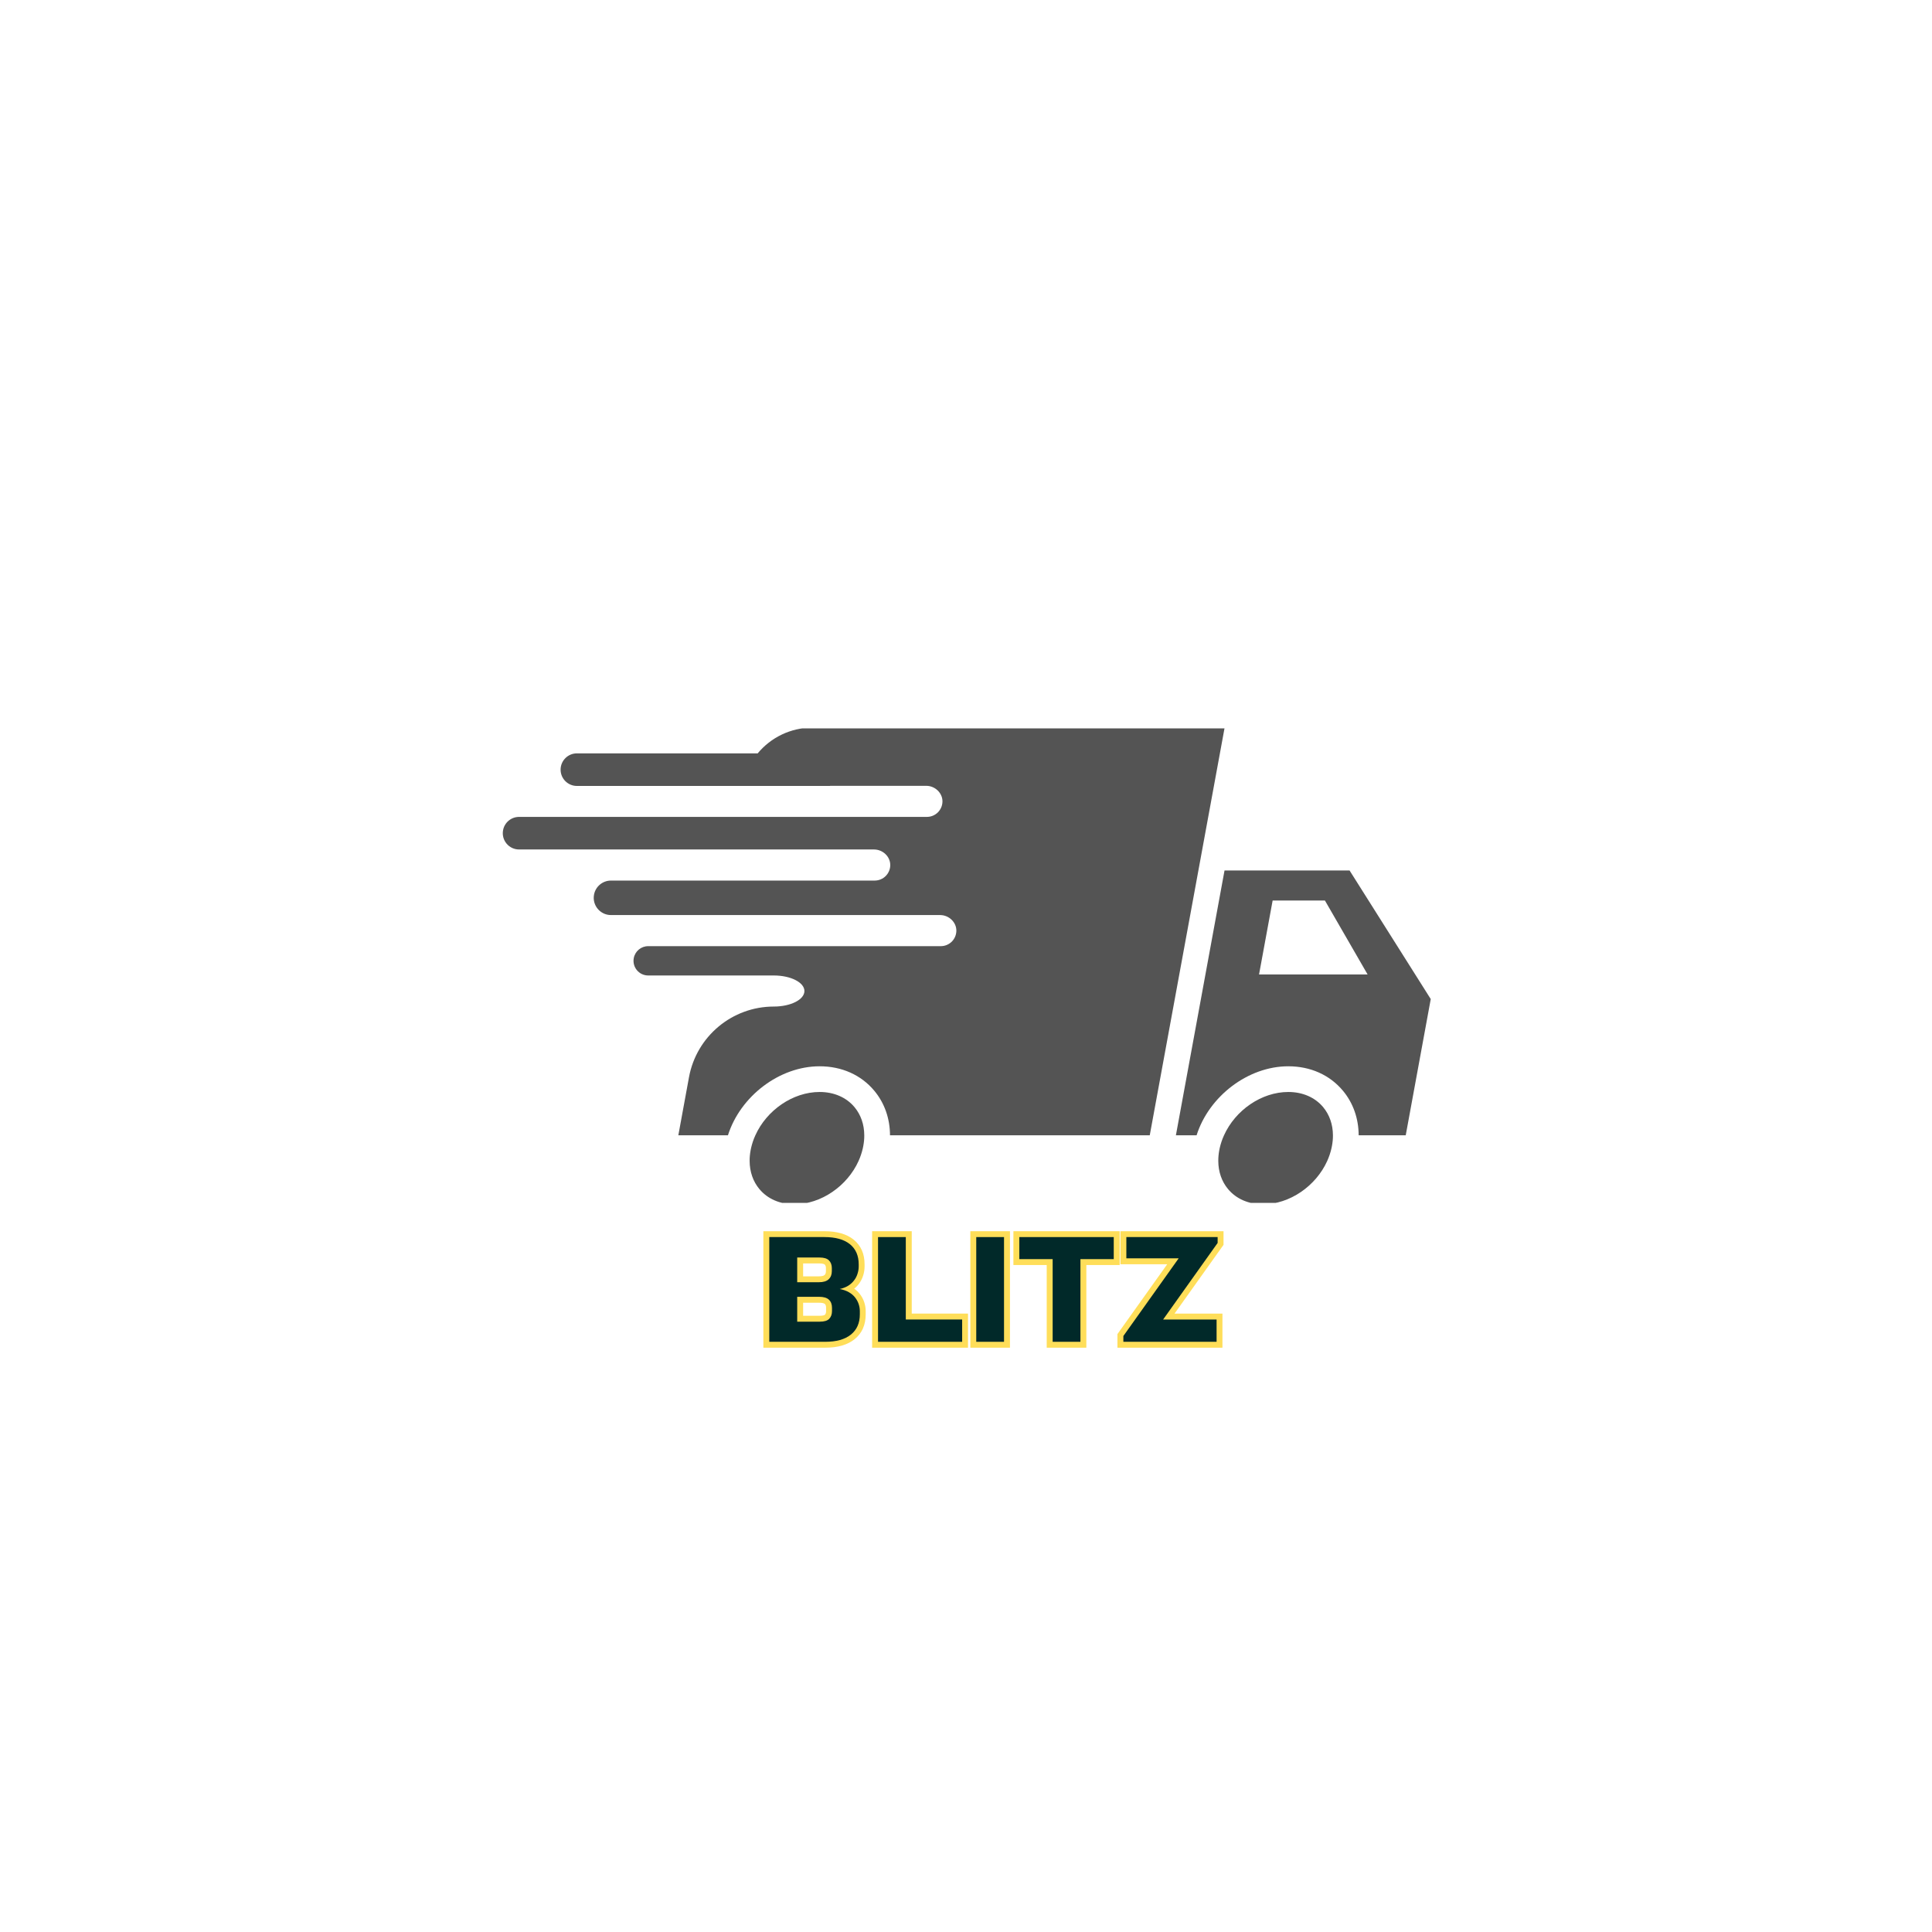
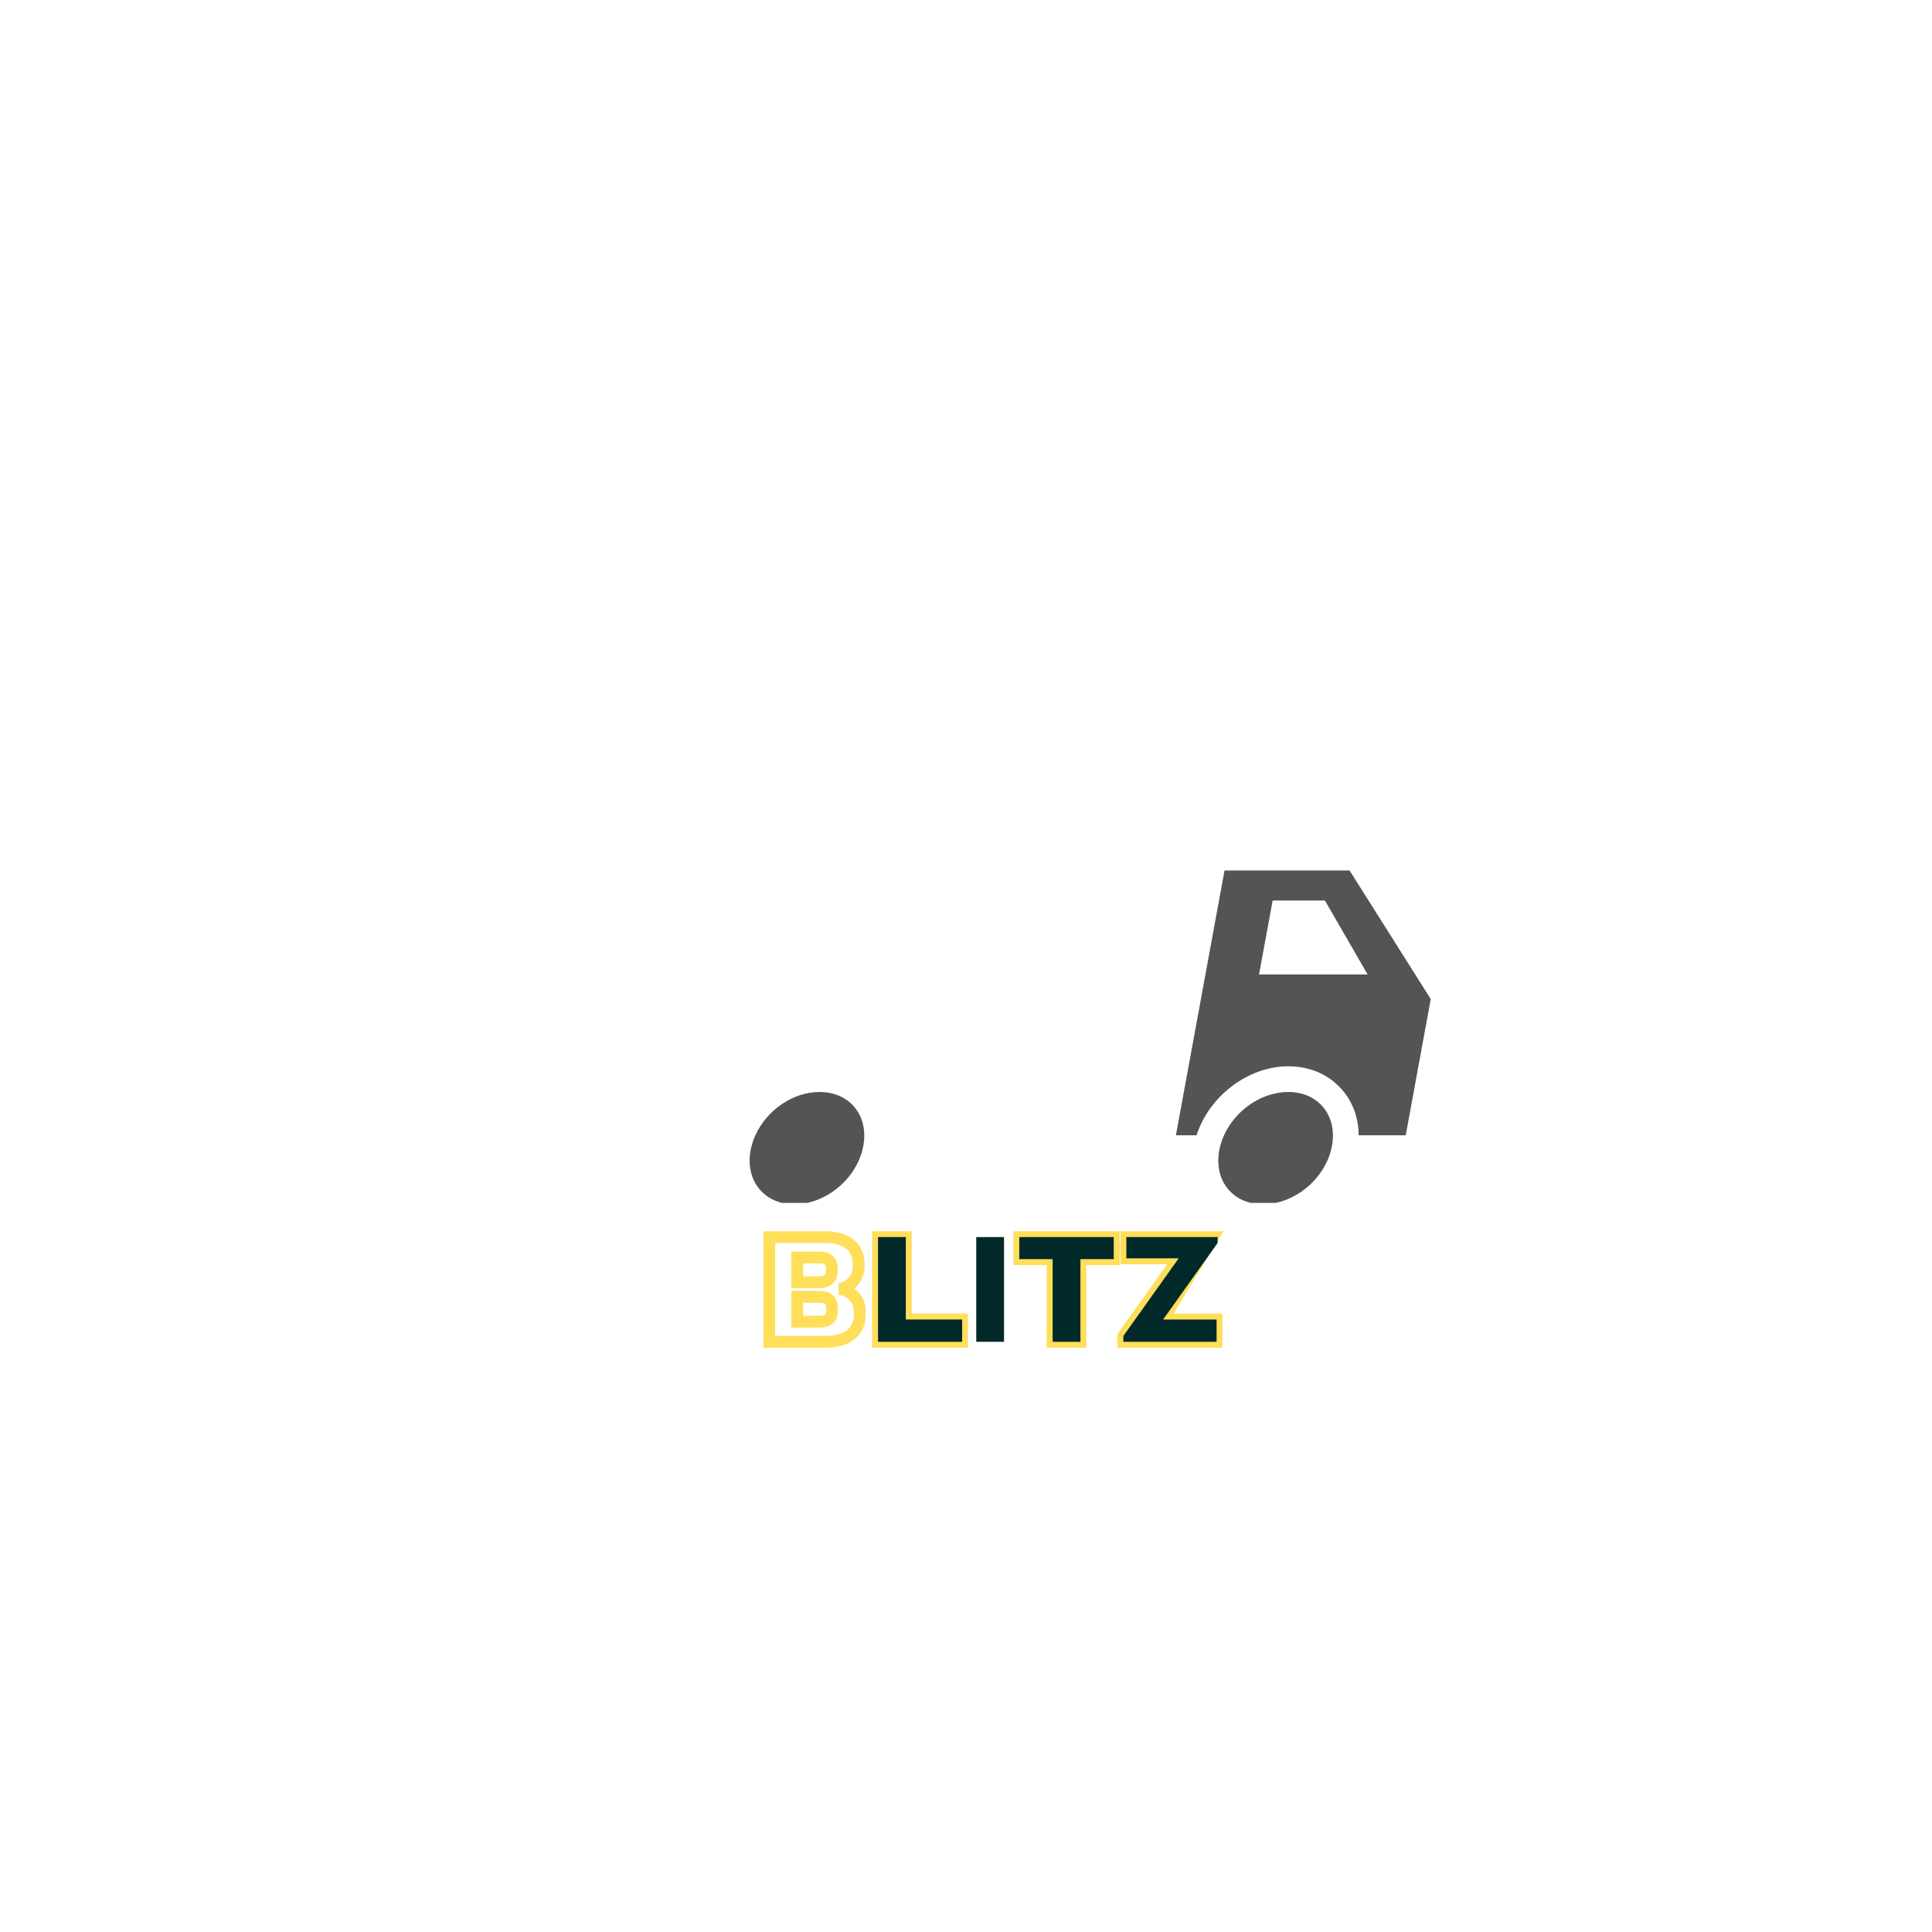
<svg xmlns="http://www.w3.org/2000/svg" width="500" viewBox="0 0 375 375" height="500" preserveAspectRatio="xMidYMid meet">
  <defs>
    <g />
    <clipPath id="4724034f3e">
      <path d="M 228 168 L 277.973 168 L 277.973 221 L 228 221 Z M 228 168 " clip-rule="nonzero" />
    </clipPath>
    <clipPath id="a1bfc37a66">
      <path d="M 97.223 141.375 L 238 141.375 L 238 221 L 97.223 221 Z M 97.223 141.375 " clip-rule="nonzero" />
    </clipPath>
    <clipPath id="956f6470a9">
      <path d="M 236 211 L 259 211 L 259 233.484 L 236 233.484 Z M 236 211 " clip-rule="nonzero" />
    </clipPath>
    <clipPath id="da5ed7d637">
      <path d="M 145 211 L 168 211 L 168 233.484 L 145 233.484 Z M 145 211 " clip-rule="nonzero" />
    </clipPath>
  </defs>
  <rect x="-37.5" width="450" fill="#ffffff" y="-37.5" height="450" fill-opacity="1" />
-   <rect x="-37.5" width="450" fill="#ffffff" y="-37.5" height="450" fill-opacity="1" />
  <g clip-path="url(#4724034f3e)">
    <path fill="#545454" d="M 244.379 189.145 L 247.02 174.785 L 257.164 174.785 L 265.453 189.145 Z M 261.949 168.957 L 237.68 168.957 L 228.242 220.359 L 232.258 220.359 C 234.648 212.809 242.215 206.965 250.059 206.965 C 254.348 206.965 258.105 208.645 260.656 211.703 C 262.66 214.105 263.703 217.109 263.715 220.359 L 272.852 220.359 L 277.707 193.918 L 261.949 168.957 " fill-opacity="1" fill-rule="nonzero" />
  </g>
  <g clip-path="url(#a1bfc37a66)">
-     <path fill="#545454" d="M 157.668 141.238 C 153.449 141.238 149.613 143.156 147.066 146.227 L 111.977 146.227 C 110.23 146.227 108.812 147.645 108.812 149.391 C 108.812 151.137 110.23 152.551 111.977 152.551 L 161.117 152.551 L 161.117 152.527 L 179.785 152.527 C 181.488 152.527 182.977 153.922 182.93 155.625 C 182.906 156.422 182.57 157.145 182.047 157.676 C 181.496 158.219 180.746 158.559 179.91 158.559 L 100.754 158.559 C 99.227 158.559 97.918 159.648 97.645 161.148 C 97.285 163.094 98.777 164.883 100.754 164.883 L 169.648 164.883 C 171.355 164.883 172.844 166.277 172.797 167.98 C 172.777 168.781 172.441 169.504 171.914 170.035 C 171.367 170.578 170.613 170.918 169.781 170.918 L 118.59 170.918 C 116.977 170.918 115.59 172.07 115.297 173.66 C 114.918 175.715 116.5 177.613 118.59 177.613 L 182.48 177.613 C 184.184 177.613 185.672 179.008 185.629 180.711 C 185.605 181.512 185.27 182.234 184.746 182.766 C 184.195 183.309 183.441 183.648 182.609 183.648 L 125.812 183.648 C 124.438 183.648 123.262 184.629 123.012 185.98 C 122.691 187.73 124.035 189.34 125.812 189.34 L 150.195 189.34 C 153.473 189.34 156.137 190.691 156.137 192.355 C 156.137 193.191 155.473 193.945 154.398 194.488 C 153.32 195.035 151.832 195.371 150.195 195.371 C 142.121 195.371 135.195 201.141 133.734 209.082 L 131.664 220.359 L 141.293 220.359 C 143.688 212.805 151.25 206.965 159.09 206.965 C 163.379 206.965 167.141 208.645 169.691 211.703 C 171.695 214.105 172.738 217.109 172.75 220.359 L 223.168 220.359 L 237.699 141.238 L 157.668 141.238 " fill-opacity="1" fill-rule="nonzero" />
-   </g>
+     </g>
  <g clip-path="url(#956f6470a9)">
    <path fill="#545454" d="M 250.059 211.953 C 244.828 211.953 239.762 215.52 237.582 220.359 C 237.215 221.156 236.938 221.988 236.742 222.852 C 236.711 223 236.684 223.152 236.652 223.301 C 236.523 224 236.465 224.684 236.469 225.348 C 236.477 227.426 237.125 229.316 238.363 230.801 C 239.949 232.703 242.355 233.75 245.133 233.75 C 250.359 233.75 255.43 230.18 257.609 225.348 C 257.973 224.547 258.254 223.707 258.445 222.852 L 258.535 222.402 C 258.668 221.703 258.727 221.02 258.723 220.359 C 258.711 218.27 258.062 216.383 256.824 214.895 C 255.238 212.996 252.836 211.953 250.059 211.953 " fill-opacity="1" fill-rule="nonzero" />
  </g>
  <g clip-path="url(#da5ed7d637)">
    <path fill="#545454" d="M 159.09 211.953 C 153.863 211.953 148.797 215.52 146.617 220.359 C 146.25 221.156 145.973 221.988 145.777 222.852 C 145.746 223 145.719 223.152 145.688 223.301 C 145.559 224 145.496 224.684 145.504 225.348 C 145.512 227.426 146.16 229.316 147.398 230.801 C 148.984 232.703 151.391 233.75 154.168 233.75 C 159.395 233.75 164.465 230.18 166.645 225.348 C 167.008 224.547 167.285 223.707 167.48 222.852 L 167.57 222.402 C 167.699 221.703 167.762 221.02 167.754 220.359 C 167.746 218.27 167.098 216.383 165.859 214.895 C 164.273 212.996 161.867 211.953 159.09 211.953 " fill-opacity="1" fill-rule="nonzero" />
  </g>
  <g fill="#ffde59" fill-opacity="1">
    <g transform="translate(147.238, 260.443)">
      <g>
        <path d="M 20.793 -5.34 C 20.793 -3.262 20.07 -1.648 18.625 -0.492 C 17.254 0.598 15.359 1.145 12.938 1.145 L 0.93 1.145 L 0.93 -21.465 L 12.785 -21.465 C 15.207 -21.465 17.094 -20.922 18.441 -19.84 C 19.867 -18.695 20.578 -17.086 20.578 -15.012 L 20.578 -14.645 C 20.578 -14.039 20.484 -13.438 20.297 -12.848 C 20.102 -12.242 19.812 -11.688 19.426 -11.188 C 19.035 -10.676 18.543 -10.242 17.957 -9.883 C 17.371 -9.531 16.711 -9.277 15.969 -9.129 L 15.742 -10.25 L 15.949 -11.379 C 16.746 -11.23 17.453 -10.984 18.066 -10.633 C 18.691 -10.277 19.207 -9.844 19.613 -9.332 C 20.012 -8.828 20.309 -8.285 20.504 -7.699 C 20.695 -7.125 20.793 -6.543 20.793 -5.949 Z M 18.504 -5.34 L 18.504 -5.949 C 18.504 -6.293 18.449 -6.637 18.336 -6.977 C 18.223 -7.305 18.055 -7.617 17.82 -7.906 C 17.598 -8.188 17.301 -8.438 16.93 -8.648 C 16.543 -8.867 16.082 -9.027 15.539 -9.125 L 15.52 -11.375 C 15.996 -11.469 16.414 -11.625 16.766 -11.84 C 17.113 -12.051 17.395 -12.297 17.613 -12.582 C 17.836 -12.871 18.004 -13.191 18.117 -13.543 C 18.23 -13.91 18.289 -14.277 18.289 -14.645 L 18.289 -15.012 C 18.289 -16.355 17.863 -17.367 17.008 -18.055 C 16.078 -18.801 14.672 -19.176 12.785 -19.176 L 2.074 -19.176 L 2.074 -20.32 L 3.219 -20.32 L 3.219 0 L 2.074 0 L 2.074 -1.145 L 12.938 -1.145 C 14.824 -1.145 16.246 -1.523 17.195 -2.281 C 18.066 -2.98 18.504 -3.996 18.504 -5.34 Z M 13.074 -14.309 C 13.074 -14.609 13 -14.836 12.848 -14.992 C 12.801 -15.039 12.719 -15.082 12.598 -15.117 C 12.402 -15.18 12.148 -15.211 11.836 -15.211 L 7.504 -15.211 L 7.504 -16.352 L 8.648 -16.352 L 8.648 -11.562 L 7.504 -11.562 L 7.504 -12.707 L 11.684 -12.707 C 12.254 -12.707 12.633 -12.797 12.82 -12.973 C 12.988 -13.133 13.074 -13.375 13.074 -13.699 Z M 15.363 -14.309 L 15.363 -13.699 C 15.363 -12.719 15.039 -11.926 14.395 -11.312 C 13.77 -10.719 12.863 -10.418 11.684 -10.418 L 6.359 -10.418 L 6.359 -17.496 L 11.836 -17.496 C 13.016 -17.496 13.898 -17.195 14.488 -16.586 C 15.07 -15.988 15.363 -15.23 15.363 -14.309 Z M 13.105 -6.59 C 13.105 -6.949 13.027 -7.195 12.879 -7.336 C 12.699 -7.5 12.324 -7.582 11.746 -7.582 L 7.504 -7.582 L 7.504 -8.727 L 8.648 -8.727 L 8.648 -3.906 L 7.504 -3.906 L 7.504 -5.051 L 11.867 -5.051 C 12.191 -5.051 12.453 -5.078 12.652 -5.141 C 12.766 -5.176 12.844 -5.215 12.883 -5.258 C 13.031 -5.41 13.105 -5.645 13.105 -5.949 Z M 15.391 -6.59 L 15.391 -5.949 C 15.391 -5.035 15.109 -4.281 14.547 -3.684 C 13.965 -3.07 13.07 -2.762 11.867 -2.762 L 6.359 -2.762 L 6.359 -9.871 L 11.746 -9.871 C 12.918 -9.871 13.812 -9.586 14.43 -9.016 C 15.07 -8.426 15.391 -7.617 15.391 -6.59 Z M 15.391 -6.59 " />
      </g>
    </g>
  </g>
  <g fill="#ffde59" fill-opacity="1">
    <g transform="translate(168.347, 260.443)">
      <g>
        <path d="M 0.93 0 L 0.93 -21.465 L 8.621 -21.465 L 8.621 -4.332 L 7.477 -4.332 L 7.477 -5.477 L 19.543 -5.477 L 19.543 1.145 L 0.93 1.145 Z M 3.219 0 L 2.074 0 L 2.074 -1.145 L 18.398 -1.145 L 18.398 0 L 17.254 0 L 17.254 -4.332 L 18.398 -4.332 L 18.398 -3.188 L 6.332 -3.188 L 6.332 -20.32 L 7.477 -20.32 L 7.477 -19.176 L 2.074 -19.176 L 2.074 -20.32 L 3.219 -20.32 Z M 3.219 0 " />
      </g>
    </g>
  </g>
  <g fill="#ffde59" fill-opacity="1">
    <g transform="translate(187.412, 260.443)">
      <g>
-         <path d="M 0.93 -21.465 L 8.621 -21.465 L 8.621 1.145 L 0.93 1.145 Z M 3.219 -19.176 L 3.219 -1.145 L 6.332 -1.145 L 6.332 -19.176 Z M 3.219 -19.176 " />
-       </g>
+         </g>
    </g>
  </g>
  <g fill="#ffde59" fill-opacity="1">
    <g transform="translate(196.96, 260.443)">
      <g>
        <path d="M 13.898 -16.047 L 13.898 1.145 L 6.207 1.145 L 6.207 -16.047 L 7.352 -16.047 L 7.352 -14.902 L -0.258 -14.902 L -0.258 -21.465 L 20.367 -21.465 L 20.367 -14.902 L 12.754 -14.902 L 12.754 -16.047 Z M 11.609 -17.191 L 19.223 -17.191 L 19.223 -16.047 L 18.078 -16.047 L 18.078 -20.32 L 19.223 -20.32 L 19.223 -19.176 L 0.887 -19.176 L 0.887 -20.32 L 2.027 -20.32 L 2.027 -16.047 L 0.887 -16.047 L 0.887 -17.191 L 8.496 -17.191 L 8.496 0 L 7.352 0 L 7.352 -1.145 L 12.754 -1.145 L 12.754 0 L 11.609 0 Z M 11.609 -17.191 " />
      </g>
    </g>
  </g>
  <g fill="#ffde59" fill-opacity="1">
    <g transform="translate(217.092, 260.443)">
      <g>
-         <path d="M 8.664 -5.477 L 20.184 -5.477 L 20.184 1.145 L -0.199 1.145 L -0.199 -1.496 L 10.754 -16.863 L 11.684 -16.199 L 11.684 -15.055 L 0.383 -15.055 L 0.383 -21.465 L 20.395 -21.465 L 20.395 -18.824 L 9.598 -3.668 L 8.664 -4.332 Z M 6.445 -3.188 L 18.32 -19.855 L 19.25 -19.191 L 18.109 -19.191 L 18.109 -20.32 L 19.25 -20.32 L 19.25 -19.176 L 1.527 -19.176 L 1.527 -20.32 L 2.668 -20.32 L 2.668 -16.199 L 1.527 -16.199 L 1.527 -17.344 L 13.906 -17.344 L 1.879 -0.465 L 0.945 -1.129 L 2.09 -1.129 L 2.09 0 L 0.945 0 L 0.945 -1.145 L 19.039 -1.145 L 19.039 0 L 17.895 0 L 17.895 -4.332 L 19.039 -4.332 L 19.039 -3.188 Z M 6.445 -3.188 " />
+         <path d="M 8.664 -5.477 L 20.184 -5.477 L 20.184 1.145 L -0.199 1.145 L -0.199 -1.496 L 10.754 -16.863 L 11.684 -16.199 L 11.684 -15.055 L 0.383 -15.055 L 0.383 -21.465 L 20.395 -21.465 L 9.598 -3.668 L 8.664 -4.332 Z M 6.445 -3.188 L 18.32 -19.855 L 19.25 -19.191 L 18.109 -19.191 L 18.109 -20.32 L 19.25 -20.32 L 19.25 -19.176 L 1.527 -19.176 L 1.527 -20.32 L 2.668 -20.32 L 2.668 -16.199 L 1.527 -16.199 L 1.527 -17.344 L 13.906 -17.344 L 1.879 -0.465 L 0.945 -1.129 L 2.09 -1.129 L 2.09 0 L 0.945 0 L 0.945 -1.145 L 19.039 -1.145 L 19.039 0 L 17.895 0 L 17.895 -4.332 L 19.039 -4.332 L 19.039 -3.188 Z M 6.445 -3.188 " />
      </g>
    </g>
  </g>
  <g fill="#012929" fill-opacity="1">
    <g transform="translate(147.238, 260.443)">
      <g>
-         <path d="M 19.656 -5.344 C 19.656 -3.633 19.07 -2.316 17.906 -1.391 C 16.75 -0.461 15.094 0 12.938 0 L 2.078 0 L 2.078 -20.328 L 12.781 -20.328 C 14.938 -20.328 16.582 -19.867 17.719 -18.953 C 18.863 -18.035 19.438 -16.723 19.438 -15.016 L 19.438 -14.641 C 19.438 -14.16 19.359 -13.68 19.203 -13.203 C 19.055 -12.723 18.828 -12.285 18.516 -11.891 C 18.211 -11.492 17.828 -11.148 17.359 -10.859 C 16.891 -10.578 16.352 -10.375 15.75 -10.25 C 16.414 -10.125 17 -9.922 17.5 -9.641 C 18 -9.359 18.406 -9.02 18.719 -8.625 C 19.031 -8.227 19.266 -7.801 19.422 -7.344 C 19.578 -6.883 19.656 -6.422 19.656 -5.953 Z M 14.219 -14.312 C 14.219 -14.926 14.035 -15.422 13.672 -15.797 C 13.305 -16.172 12.695 -16.359 11.844 -16.359 L 7.5 -16.359 L 7.5 -11.562 L 11.688 -11.562 C 12.562 -11.562 13.203 -11.754 13.609 -12.141 C 14.016 -12.523 14.219 -13.047 14.219 -13.703 Z M 14.25 -6.594 C 14.25 -7.281 14.051 -7.805 13.656 -8.172 C 13.258 -8.547 12.625 -8.734 11.75 -8.734 L 7.5 -8.734 L 7.5 -3.906 L 11.875 -3.906 C 12.75 -3.906 13.363 -4.094 13.719 -4.469 C 14.07 -4.844 14.25 -5.336 14.25 -5.953 Z M 14.25 -6.594 " />
-       </g>
+         </g>
    </g>
  </g>
  <g fill="#012929" fill-opacity="1">
    <g transform="translate(168.347, 260.443)">
      <g>
        <path d="M 2.078 0 L 2.078 -20.328 L 7.469 -20.328 L 7.469 -4.328 L 18.406 -4.328 L 18.406 0 Z M 2.078 0 " />
      </g>
    </g>
  </g>
  <g fill="#012929" fill-opacity="1">
    <g transform="translate(187.412, 260.443)">
      <g>
        <path d="M 2.078 0 L 2.078 -20.328 L 7.469 -20.328 L 7.469 0 Z M 2.078 0 " />
      </g>
    </g>
  </g>
  <g fill="#012929" fill-opacity="1">
    <g transform="translate(196.96, 260.443)">
      <g>
        <path d="M 12.75 -16.047 L 12.75 0 L 7.359 0 L 7.359 -16.047 L 0.891 -16.047 L 0.891 -20.328 L 19.219 -20.328 L 19.219 -16.047 Z M 12.75 -16.047 " />
      </g>
    </g>
  </g>
  <g fill="#012929" fill-opacity="1">
    <g transform="translate(217.092, 260.443)">
      <g>
        <path d="M 8.672 -4.328 L 19.047 -4.328 L 19.047 0 L 0.953 0 L 0.953 -1.125 L 11.688 -16.203 L 1.531 -16.203 L 1.531 -20.328 L 19.25 -20.328 L 19.25 -19.188 Z M 8.672 -4.328 " />
      </g>
    </g>
  </g>
</svg>